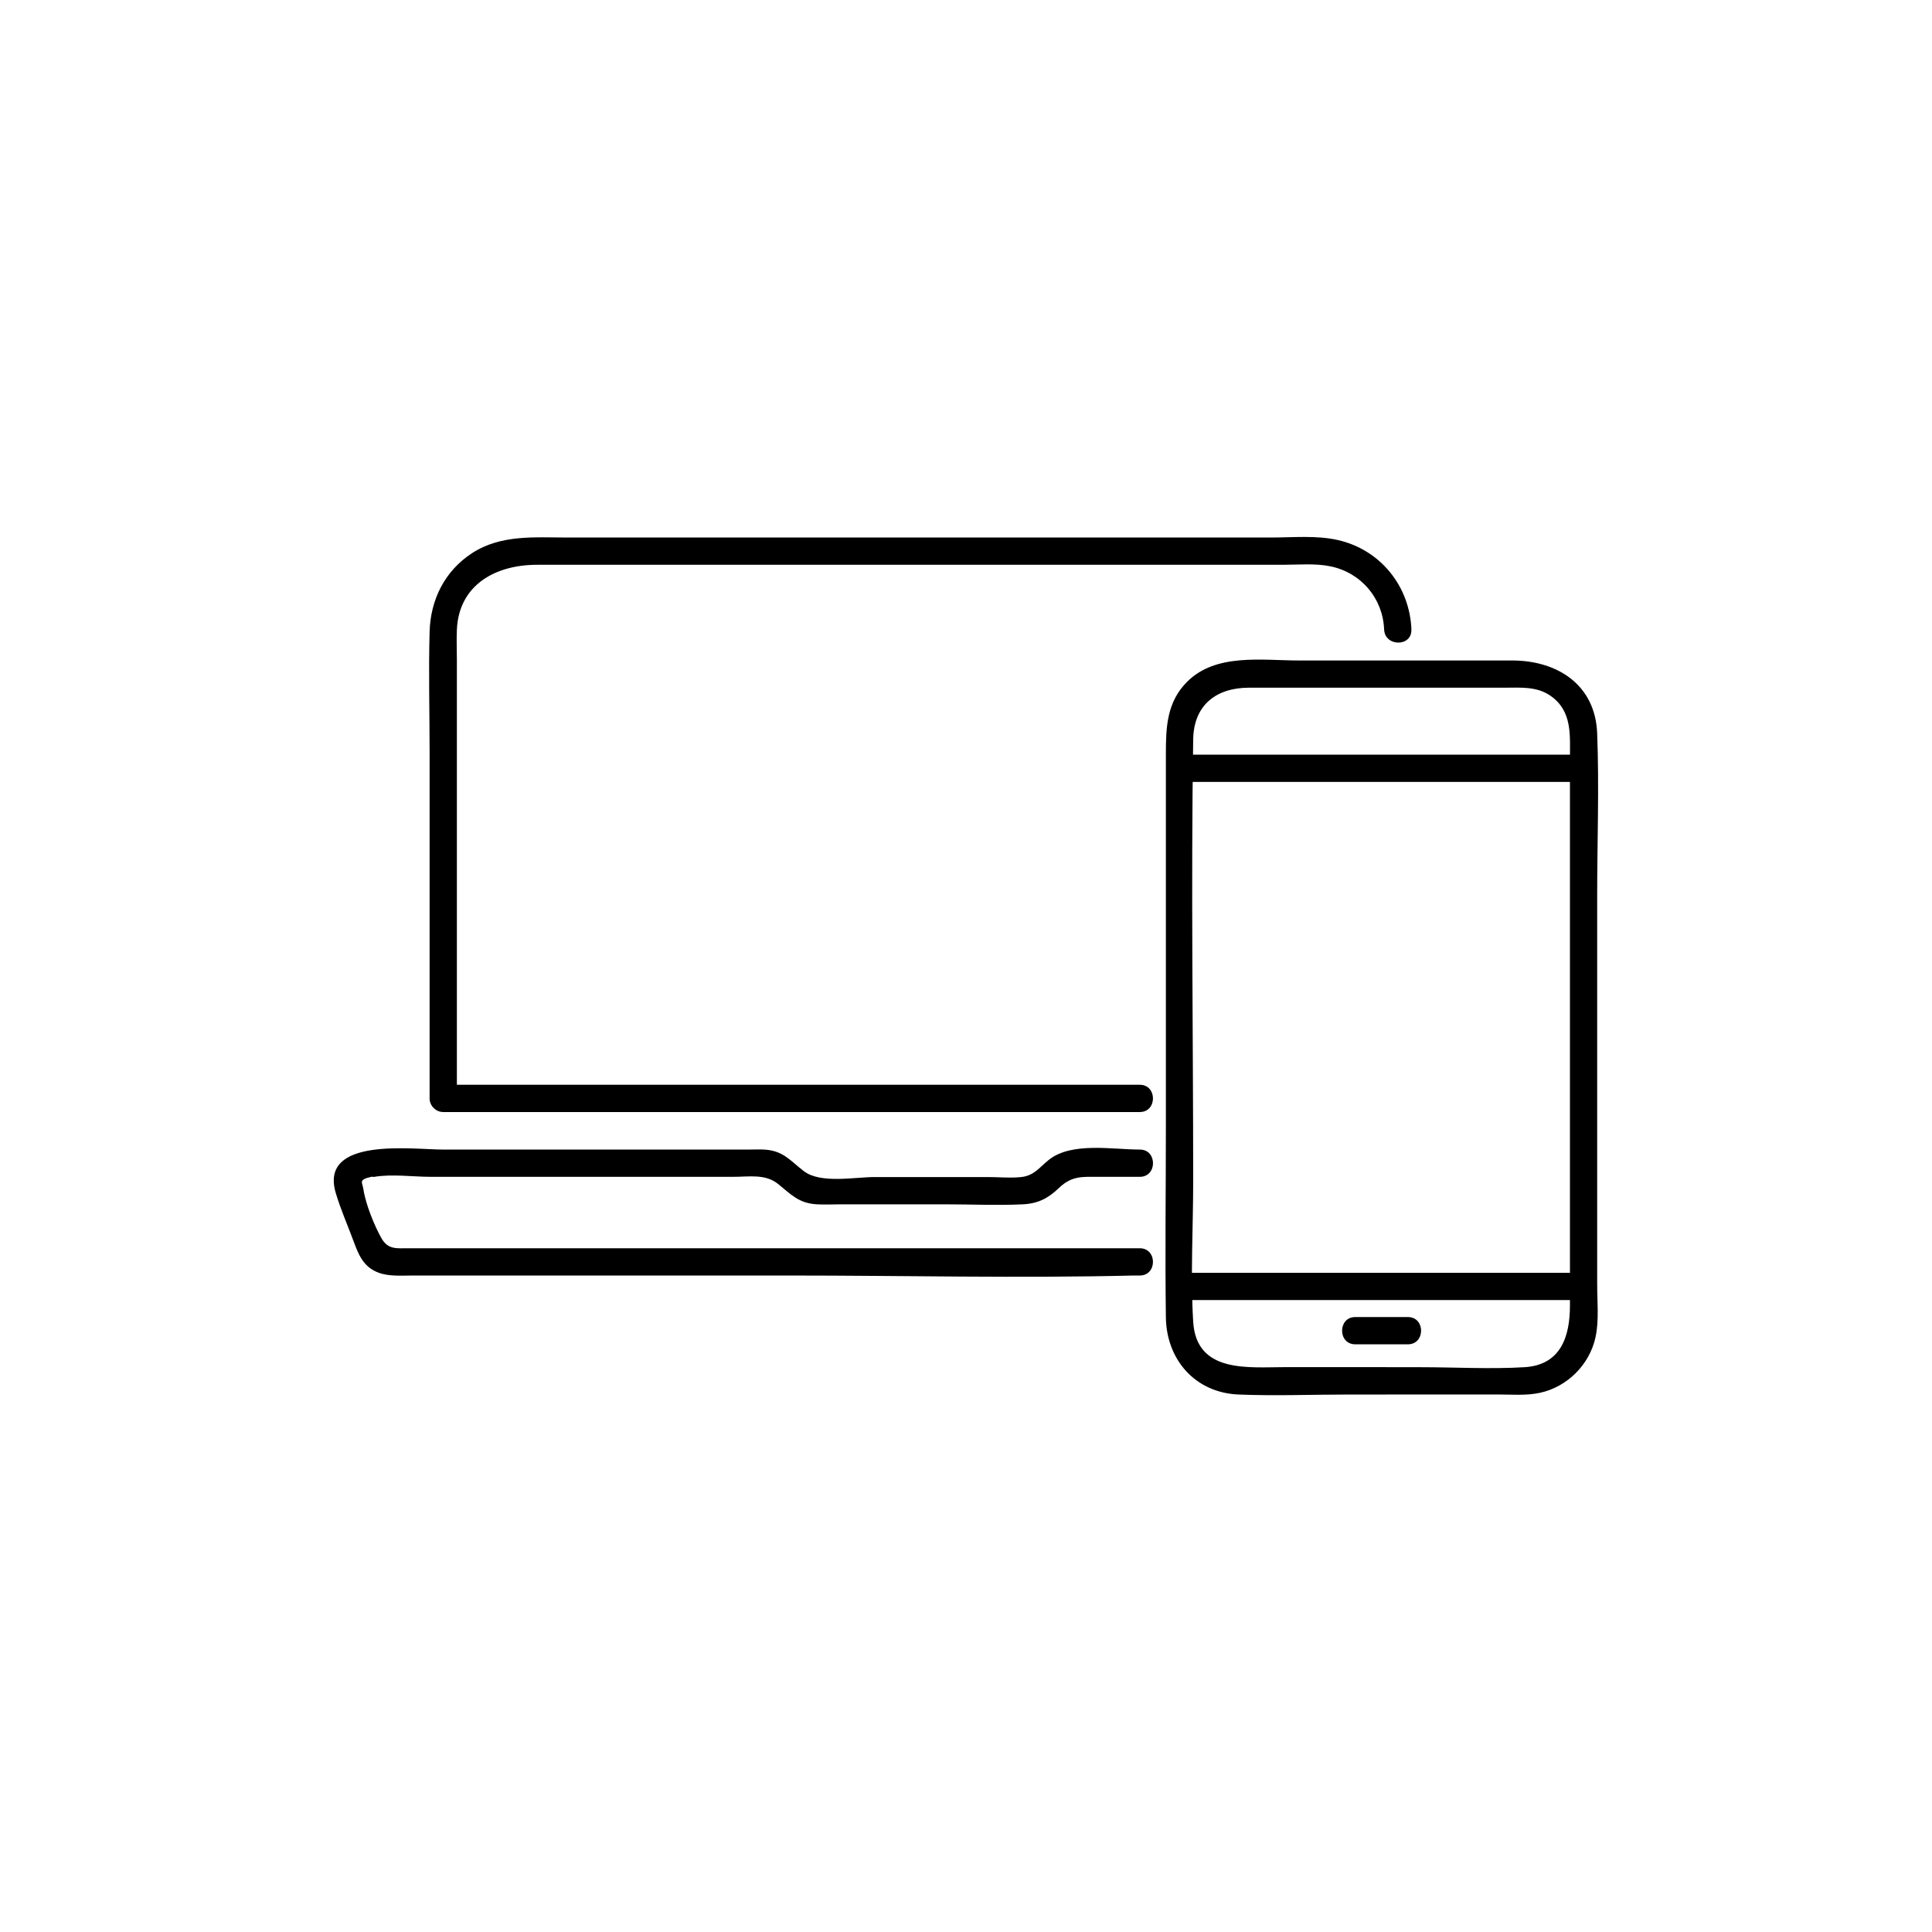
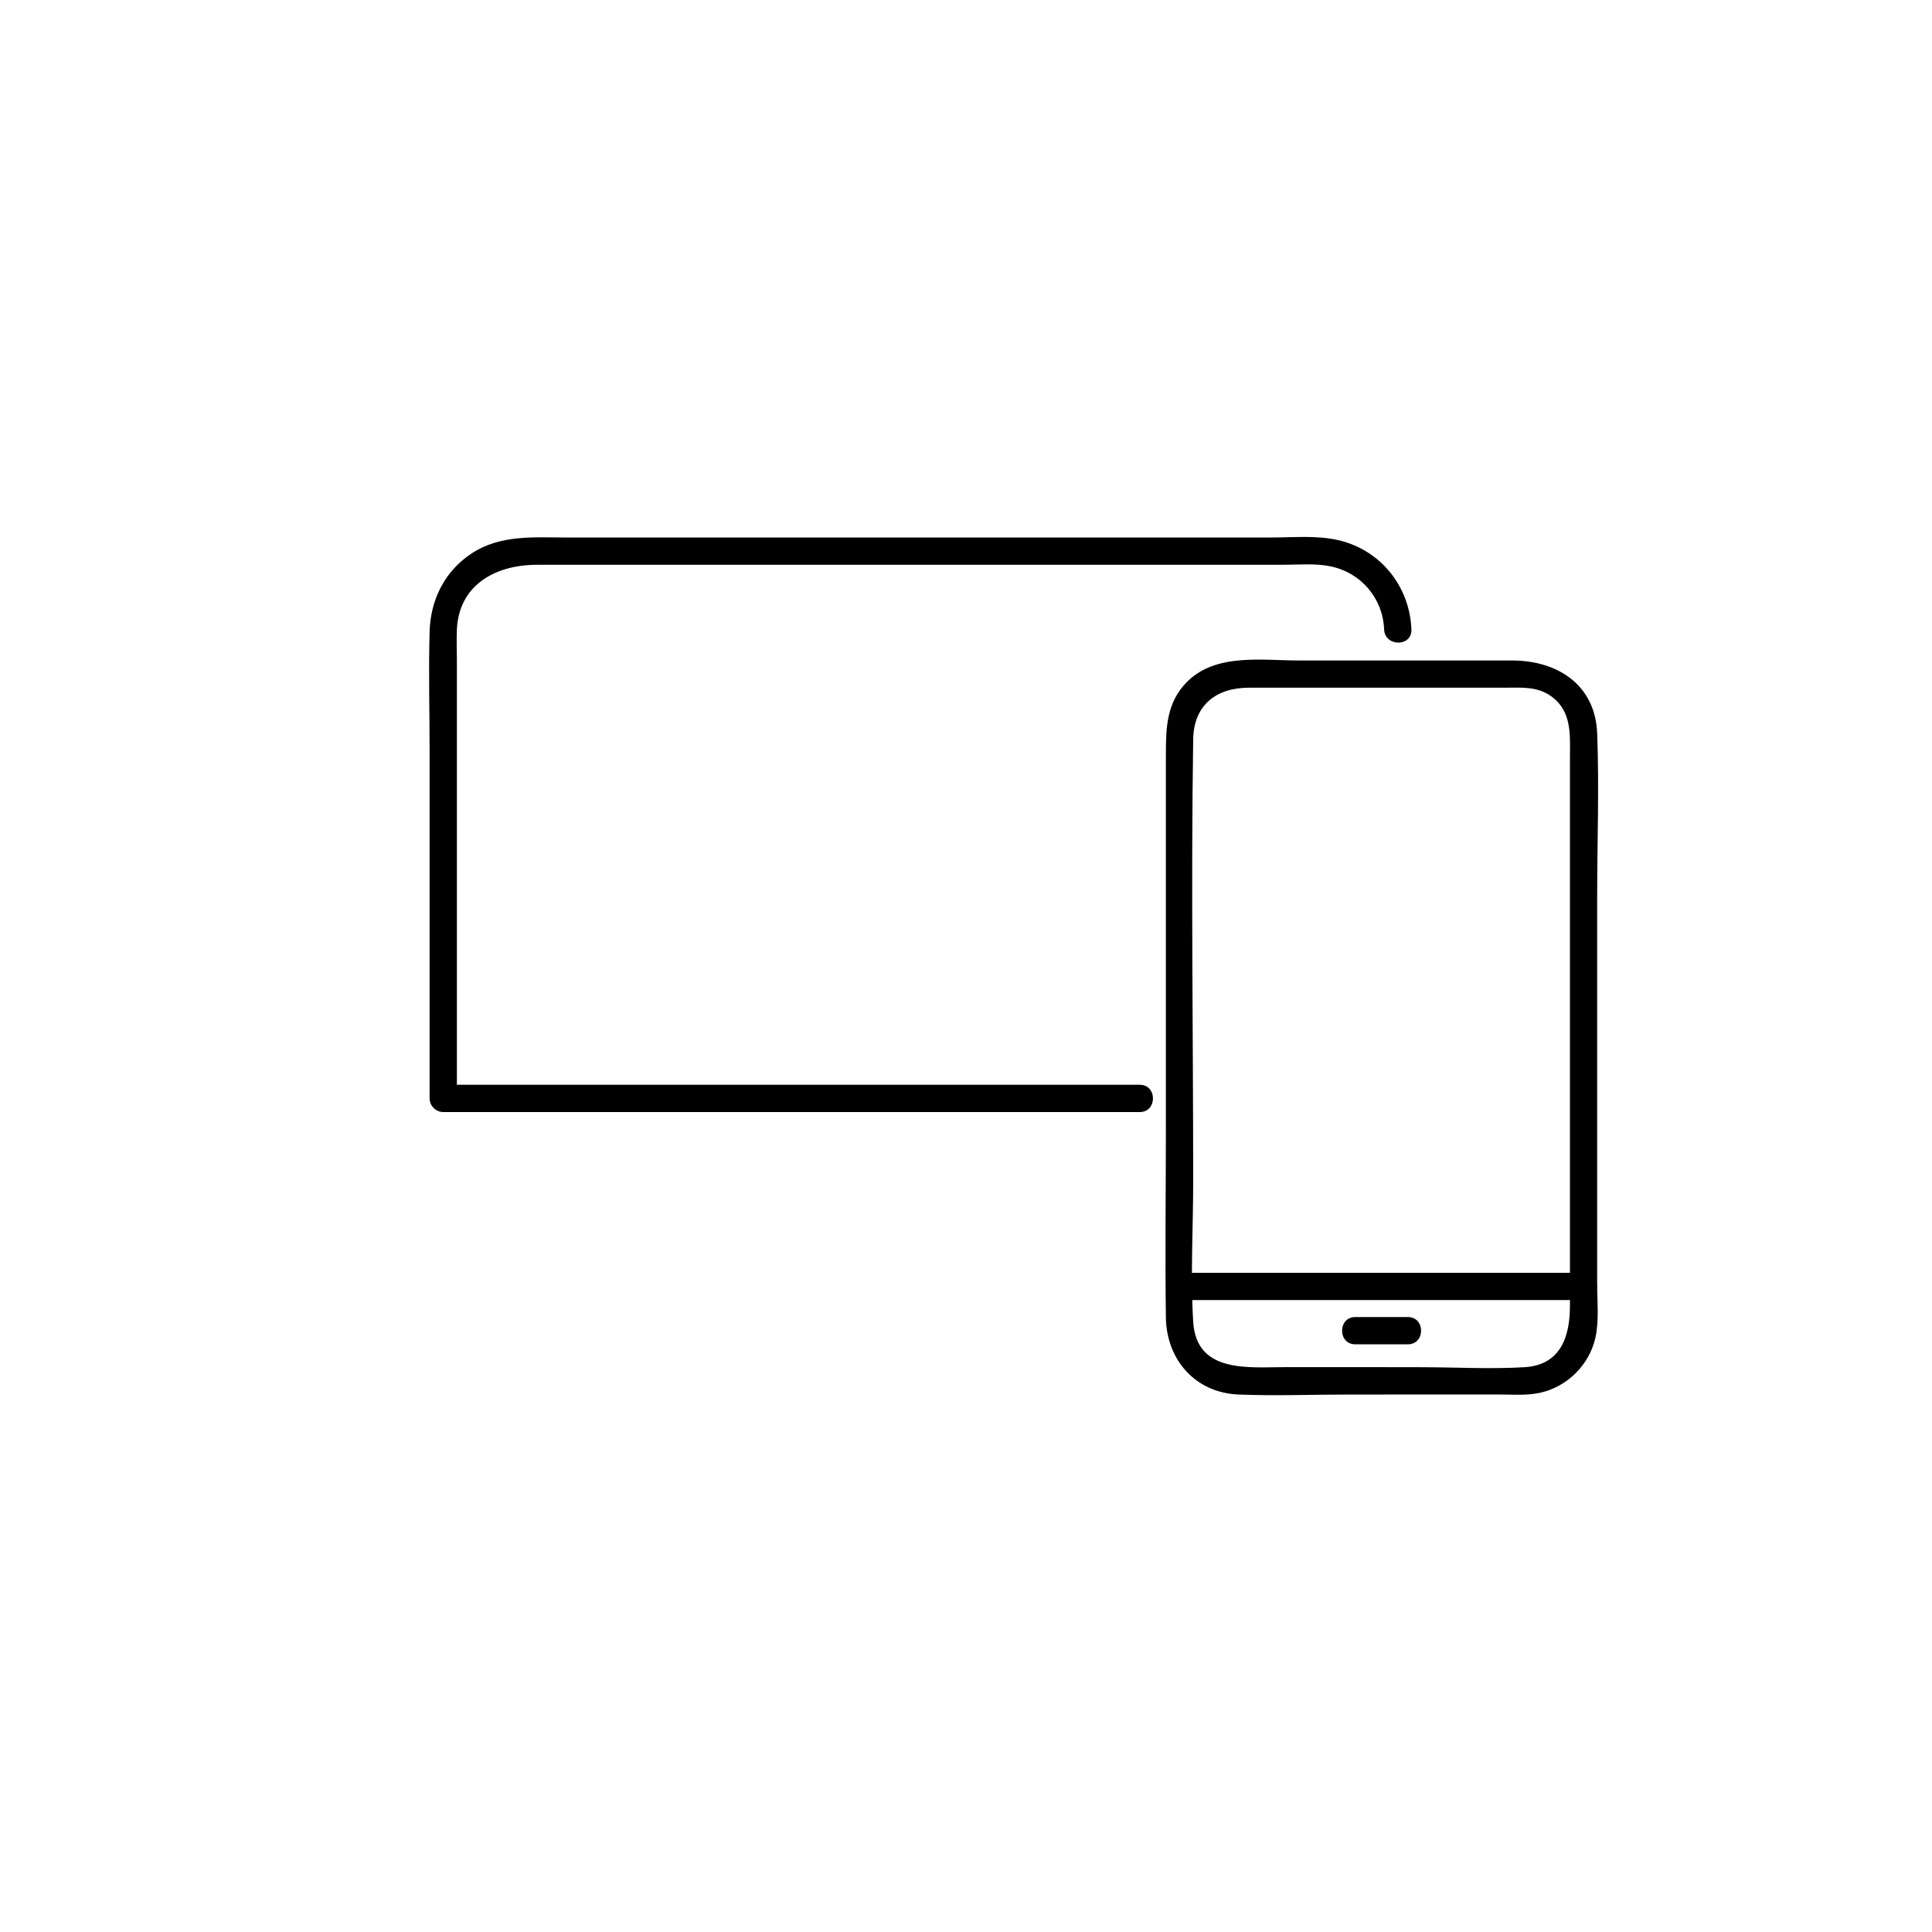
<svg xmlns="http://www.w3.org/2000/svg" id="Ebene_2" viewBox="0 0 425.2 425.2">
  <defs>
    <style>.cls-1{stroke-width:0px;}</style>
  </defs>
  <g id="_ëîé_1">
-     <path class="cls-1" d="m250.85,274.72H89.92c-2.65,0-4.53.34-5.98-2.23-1.57-2.78-3.49-7.55-3.95-10.71-.24-1.66-1.2-2.08,1.68-2.78.23-.05.49.04.72,0,3.9-.66,8.49,0,12.43,0h66.56c3.46,0,7.02-.7,9.85,1.56s4.5,4.27,8.57,4.49c1.78.1,3.6,0,5.39,0h22.86c5.67,0,11.42.27,17.08,0,3.34-.16,5.58-1.34,7.93-3.6,2.85-2.73,5.16-2.45,8.87-2.45h8.93c3.86,0,3.87-6,0-6-5.98,0-14.99-1.72-19.99,2.23-2.12,1.68-3.24,3.51-6.13,3.82-2.38.26-4.92,0-7.31,0h-25c-4.28,0-11.81,1.51-15.49-1.28-3.06-2.32-4.48-4.52-8.76-4.77-1.09-.06-2.21,0-3.3,0h-67.38c-6.7,0-27.31-2.88-23.6,9.57,1.06,3.56,2.59,7.03,3.88,10.51,1.12,3.03,2.18,5.75,5.49,7,2.38.89,5.12.64,7.62.64h82.87c25.23,0,50.55.62,75.77,0,.44,0,.88,0,1.32,0,3.86,0,3.87-6,0-6h0Z" />
    <path class="cls-1" d="m310.63,138.53c-.38-9.49-6.78-17.53-16.17-19.67-4.73-1.08-9.95-.56-14.77-.56H124.89c-7.22,0-14.63-.7-21,3.44-5.99,3.9-9.13,10.2-9.34,17.24-.25,8.85,0,17.75,0,26.6v76.16c0,1.62,1.37,3,3,3h153.3c3.86,0,3.87-6,0-6H97.55l3,3v-96.55c0-2.19-.1-4.41,0-6.61.45-9.98,8.64-14.28,17.63-14.28h164.15c3.43,0,7.15-.36,10.53.35,6.73,1.41,11.49,7.05,11.76,13.88.16,3.85,6.16,3.87,6,0h.01Z" />
    <path class="cls-1" d="m305.07,300.88h-22.09c-8.17,0-19.69,1.45-20.38-10-.62-10.23,0-20.7,0-30.94,0-32.39-.49-64.82,0-97.2.11-7.54,5.04-11.39,12.3-11.39h56.24c3.51,0,7.08-.34,10.14,1.81,4.75,3.33,4.24,8.59,4.24,13.58v120.55c0,6.66-1.88,13.13-10.03,13.61-7.55.45-15.26,0-22.82,0h-7.61c-3.86,0-3.87,6,0,6h24.54c3.05,0,6.34.29,9.34-.37,6.01-1.32,10.88-6.18,12.2-12.2.81-3.71.37-7.91.37-11.67v-85.49c0-11.9.46-23.9,0-35.79-.42-10.74-8.83-16.02-18.73-16.02h-46.93c-8.14,0-18.25-1.65-24.58,4.68-4.5,4.5-4.68,10.05-4.68,15.88v81.77c0,14.08-.19,28.17,0,42.25.13,9.3,6.45,16.58,15.99,16.97,8.09.33,16.26,0,24.35,0h8.13c3.86,0,3.87-6,0-6v-.03Z" />
    <path class="cls-1" d="m259.61,286.12h88.92c3.86,0,3.87-6,0-6h-88.92c-3.86,0-3.87,6,0,6h0Z" />
-     <path class="cls-1" d="m348.53,166.09h-88.92c-3.86,0-3.87,6,0,6h88.92c3.86,0,3.87-6,0-6h0Z" />
    <path class="cls-1" d="m298.27,295.86h11.59c3.86,0,3.87-6,0-6h-11.59c-3.86,0-3.87,6,0,6h0Z" />
  </g>
</svg>